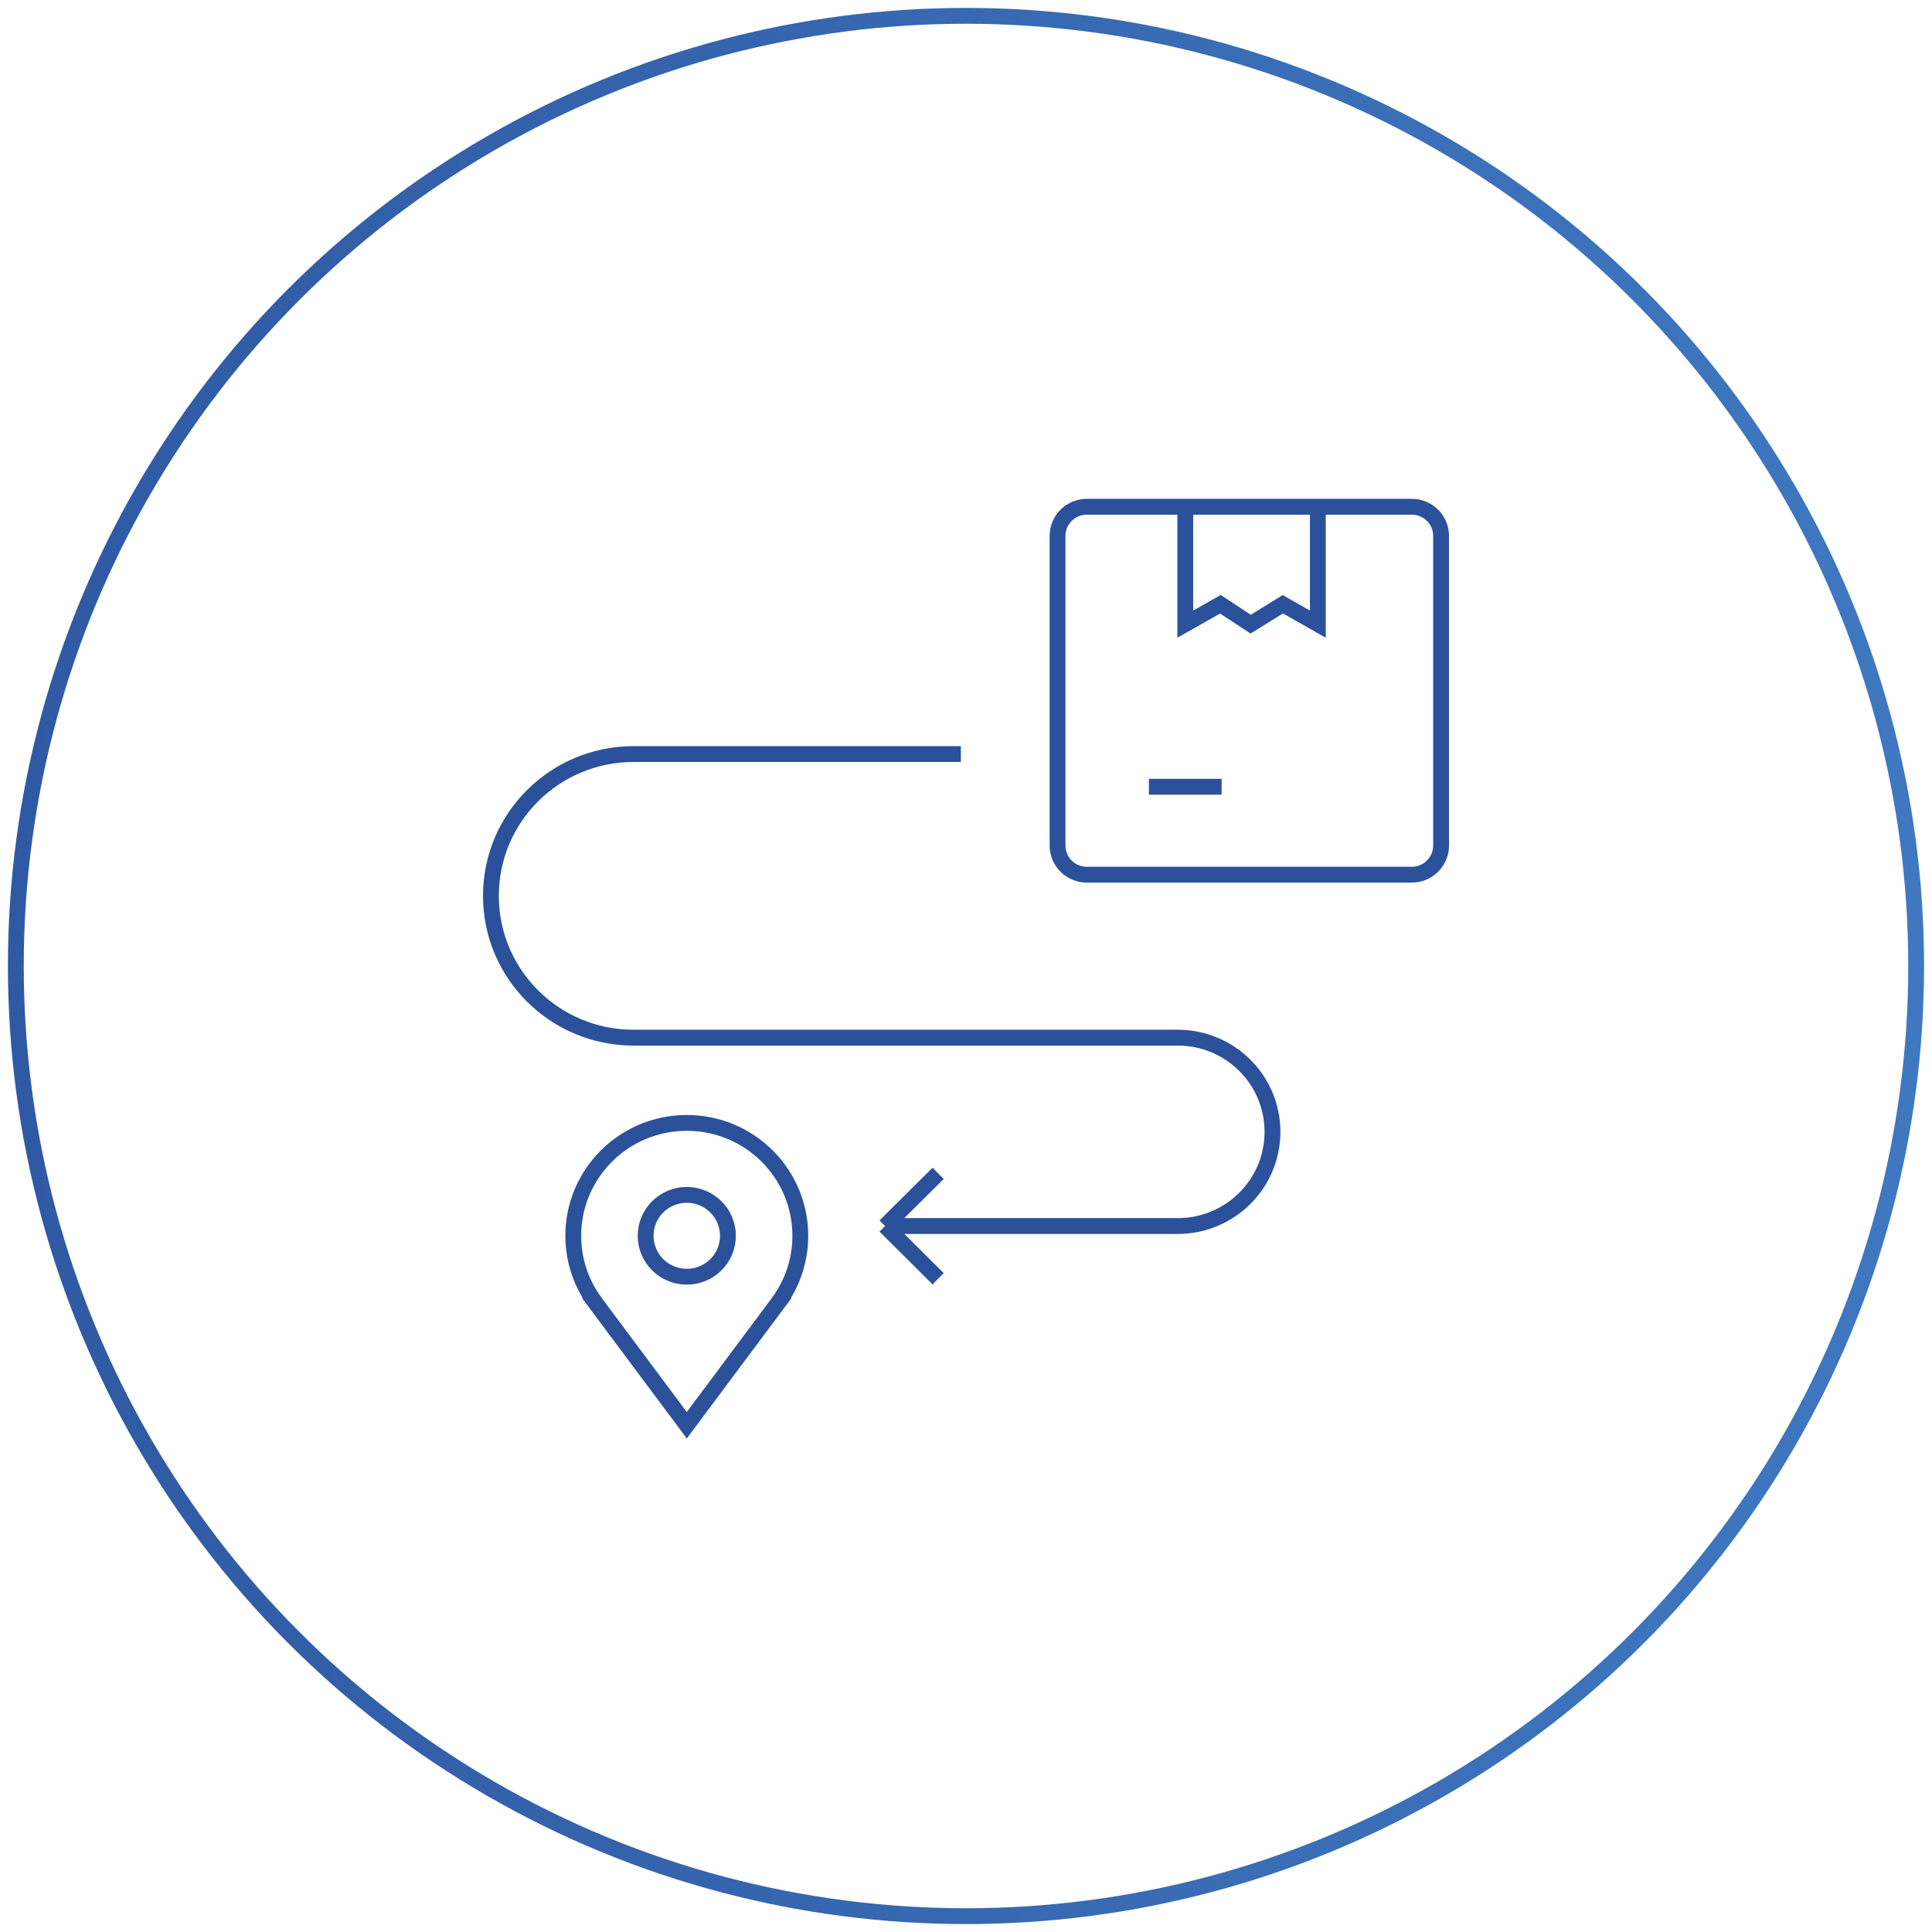
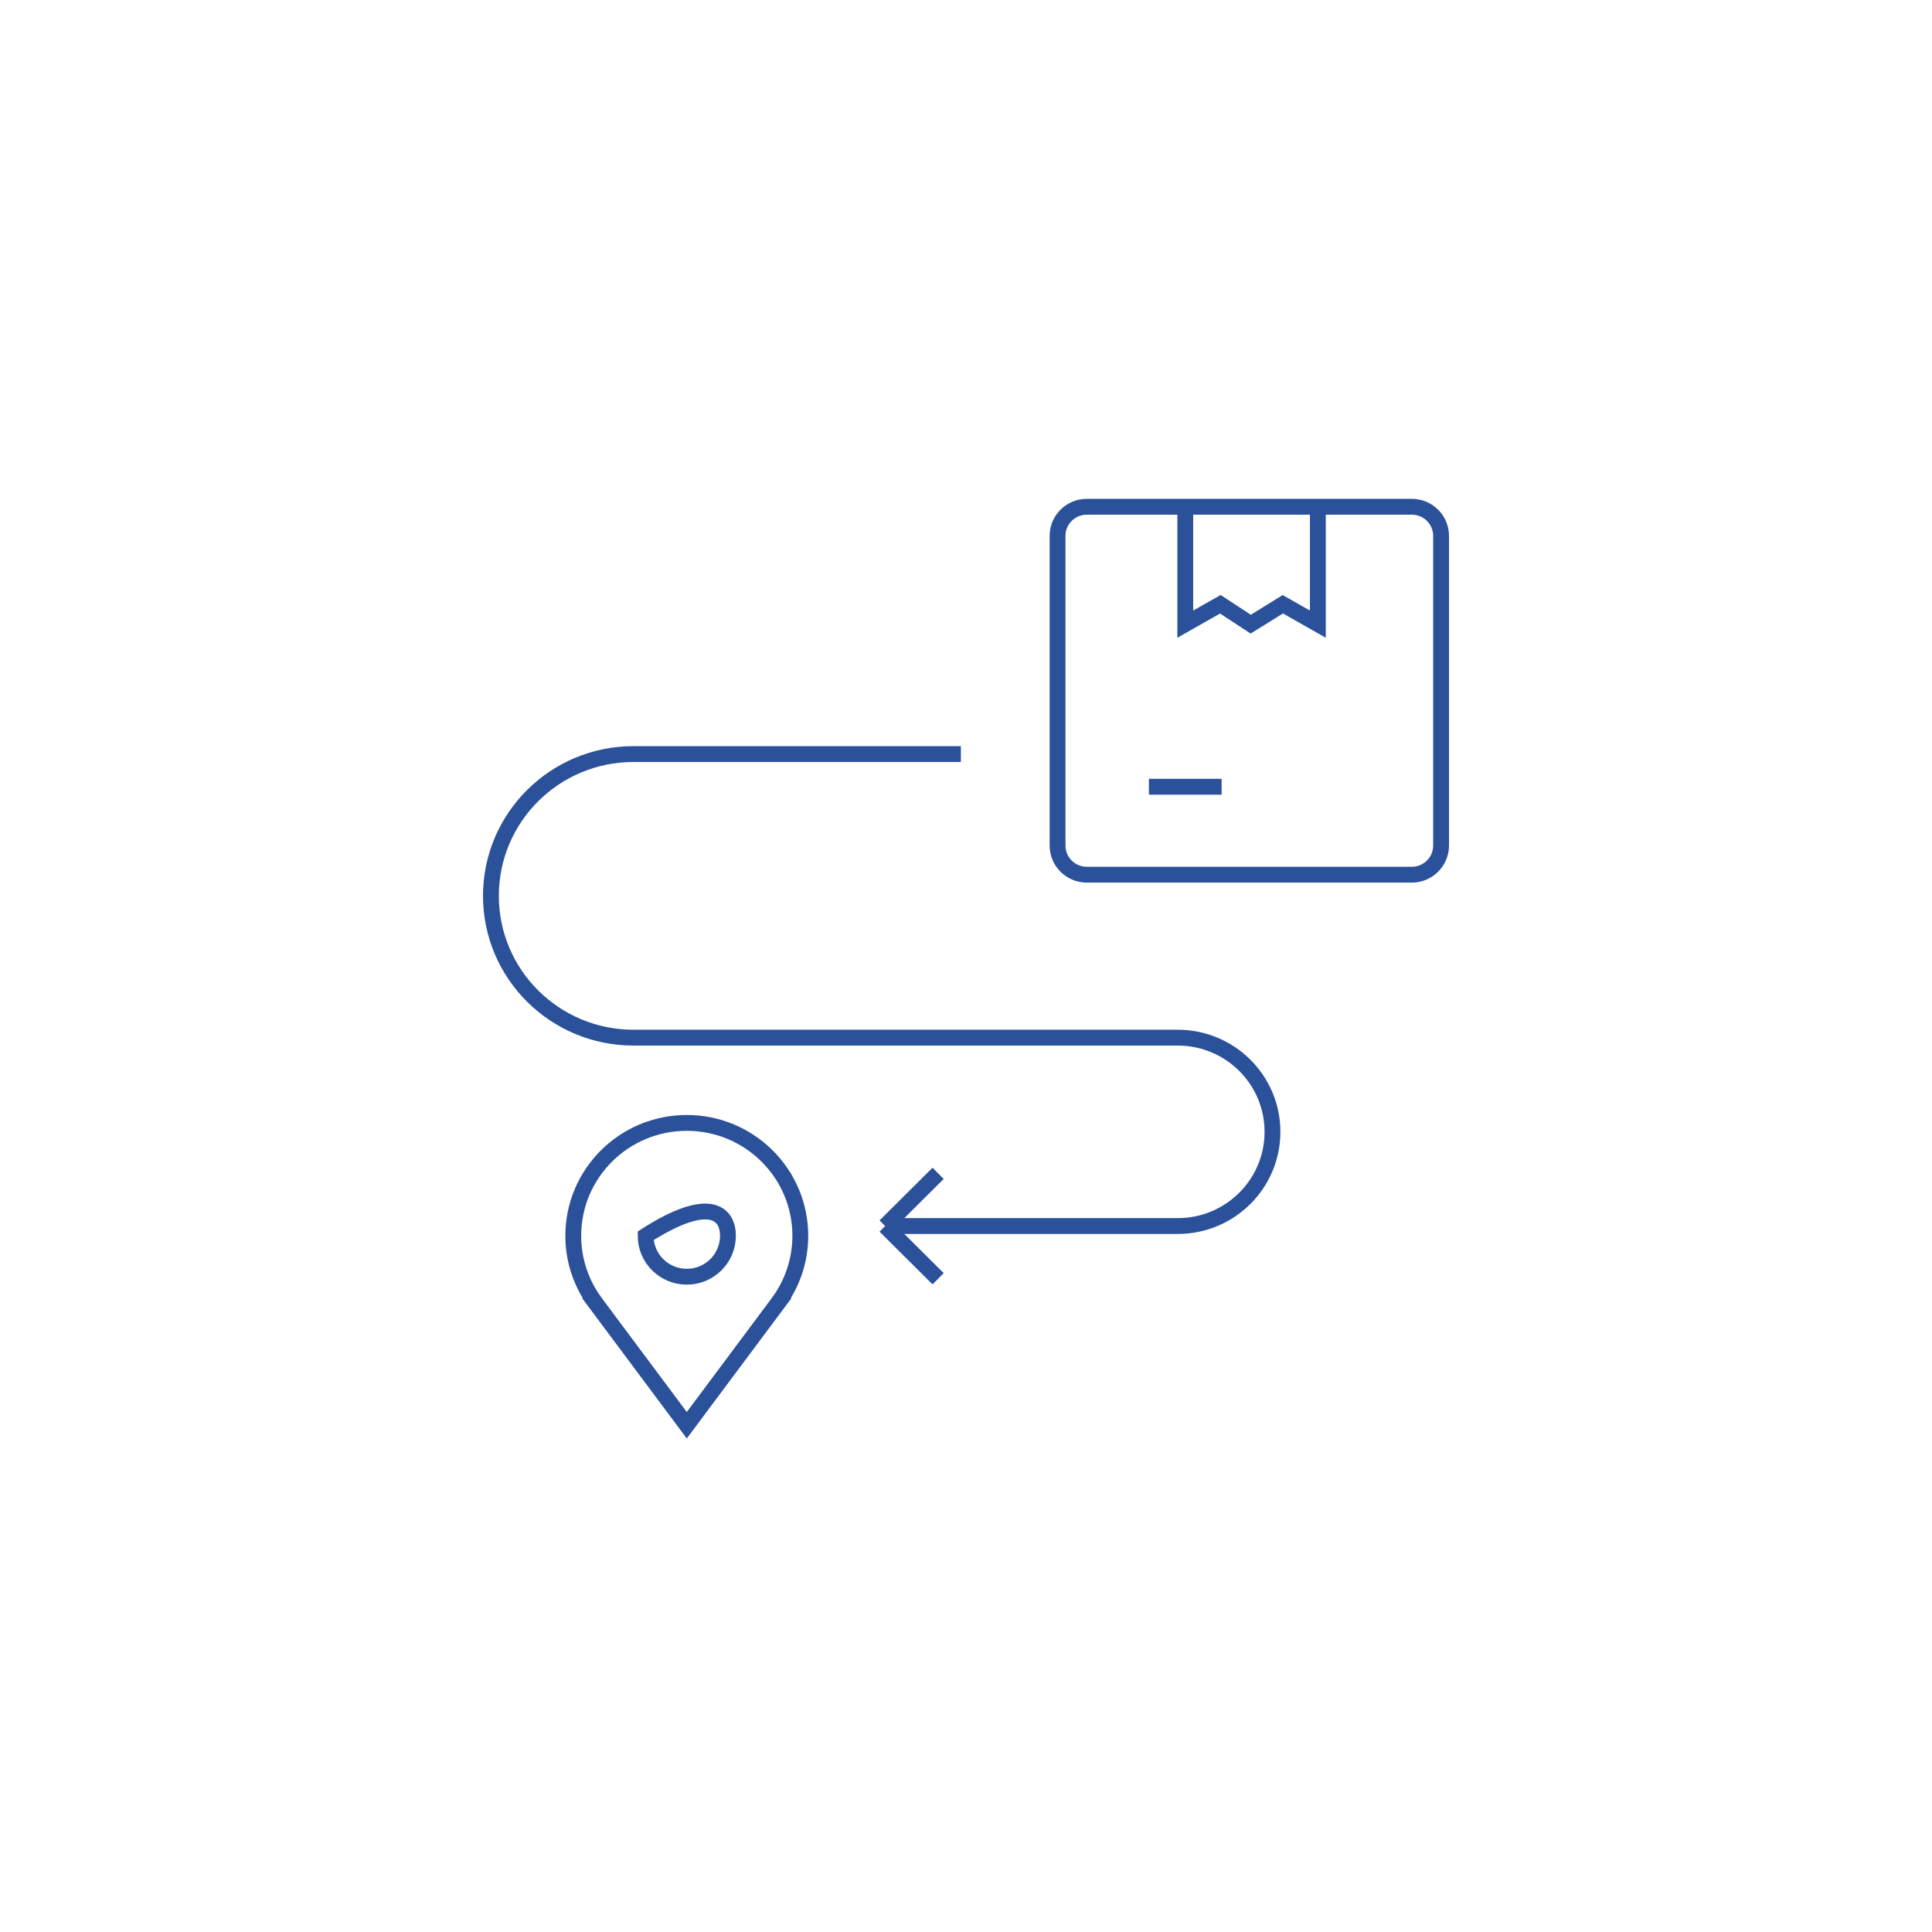
<svg xmlns="http://www.w3.org/2000/svg" width="122" height="122" viewBox="0 0 122 122" fill="none">
-   <circle cx="61" cy="61" r="60" stroke="url(#paint0_linear_2159_1434)" />
-   <path d="M59.24 74.092L55.893 77.42M55.893 77.42L59.24 80.749M55.893 77.42L74.372 77.42C77.675 77.42 80.353 74.757 80.353 71.473C80.353 68.188 77.675 65.525 74.372 65.525H40.004C35.031 65.525 31 61.516 31 56.571C31 51.626 35.031 47.617 40.004 47.617H60.676M72.55 49.682H77.142M66.781 53.396C66.781 54.411 67.609 55.234 68.63 55.234H89.151C90.172 55.234 91 54.411 91 53.396V33.838C91 32.823 90.172 32 89.151 32H68.63C67.609 32 66.781 32.823 66.781 33.838V53.396ZM83.219 32H74.846V39.414L77.062 38.157L78.979 39.414L81.006 38.157L83.219 39.414V32ZM49.205 82.177L49.203 82.176C50.042 81.009 50.537 79.581 50.537 78.037C50.537 74.1 47.328 70.908 43.368 70.908C39.409 70.908 36.2 74.1 36.2 78.037C36.2 79.581 36.695 81.009 37.534 82.176L37.532 82.177L43.368 90L49.205 82.177ZM45.967 78.037C45.967 79.464 44.803 80.621 43.368 80.621C41.933 80.621 40.77 79.464 40.77 78.037C40.77 76.61 41.933 75.453 43.368 75.453C44.803 75.453 45.967 76.61 45.967 78.037Z" stroke="#2B519B" />
+   <path d="M59.24 74.092L55.893 77.42M55.893 77.42L59.24 80.749M55.893 77.42L74.372 77.42C77.675 77.42 80.353 74.757 80.353 71.473C80.353 68.188 77.675 65.525 74.372 65.525H40.004C35.031 65.525 31 61.516 31 56.571C31 51.626 35.031 47.617 40.004 47.617H60.676M72.55 49.682H77.142M66.781 53.396C66.781 54.411 67.609 55.234 68.63 55.234H89.151C90.172 55.234 91 54.411 91 53.396V33.838C91 32.823 90.172 32 89.151 32H68.63C67.609 32 66.781 32.823 66.781 33.838V53.396ZM83.219 32H74.846V39.414L77.062 38.157L78.979 39.414L81.006 38.157L83.219 39.414V32ZM49.205 82.177L49.203 82.176C50.042 81.009 50.537 79.581 50.537 78.037C50.537 74.1 47.328 70.908 43.368 70.908C39.409 70.908 36.2 74.1 36.2 78.037C36.2 79.581 36.695 81.009 37.534 82.176L37.532 82.177L43.368 90L49.205 82.177ZM45.967 78.037C45.967 79.464 44.803 80.621 43.368 80.621C41.933 80.621 40.77 79.464 40.77 78.037C44.803 75.453 45.967 76.61 45.967 78.037Z" stroke="#2B519B" />
  <defs>
    <linearGradient id="paint0_linear_2159_1434" x1="-32.214" y1="-5.792" x2="169.214" y2="-5.792" gradientUnits="userSpaceOnUse">
      <stop stop-color="#2B519B" />
      <stop offset="1" stop-color="#4584CC" />
    </linearGradient>
  </defs>
</svg>